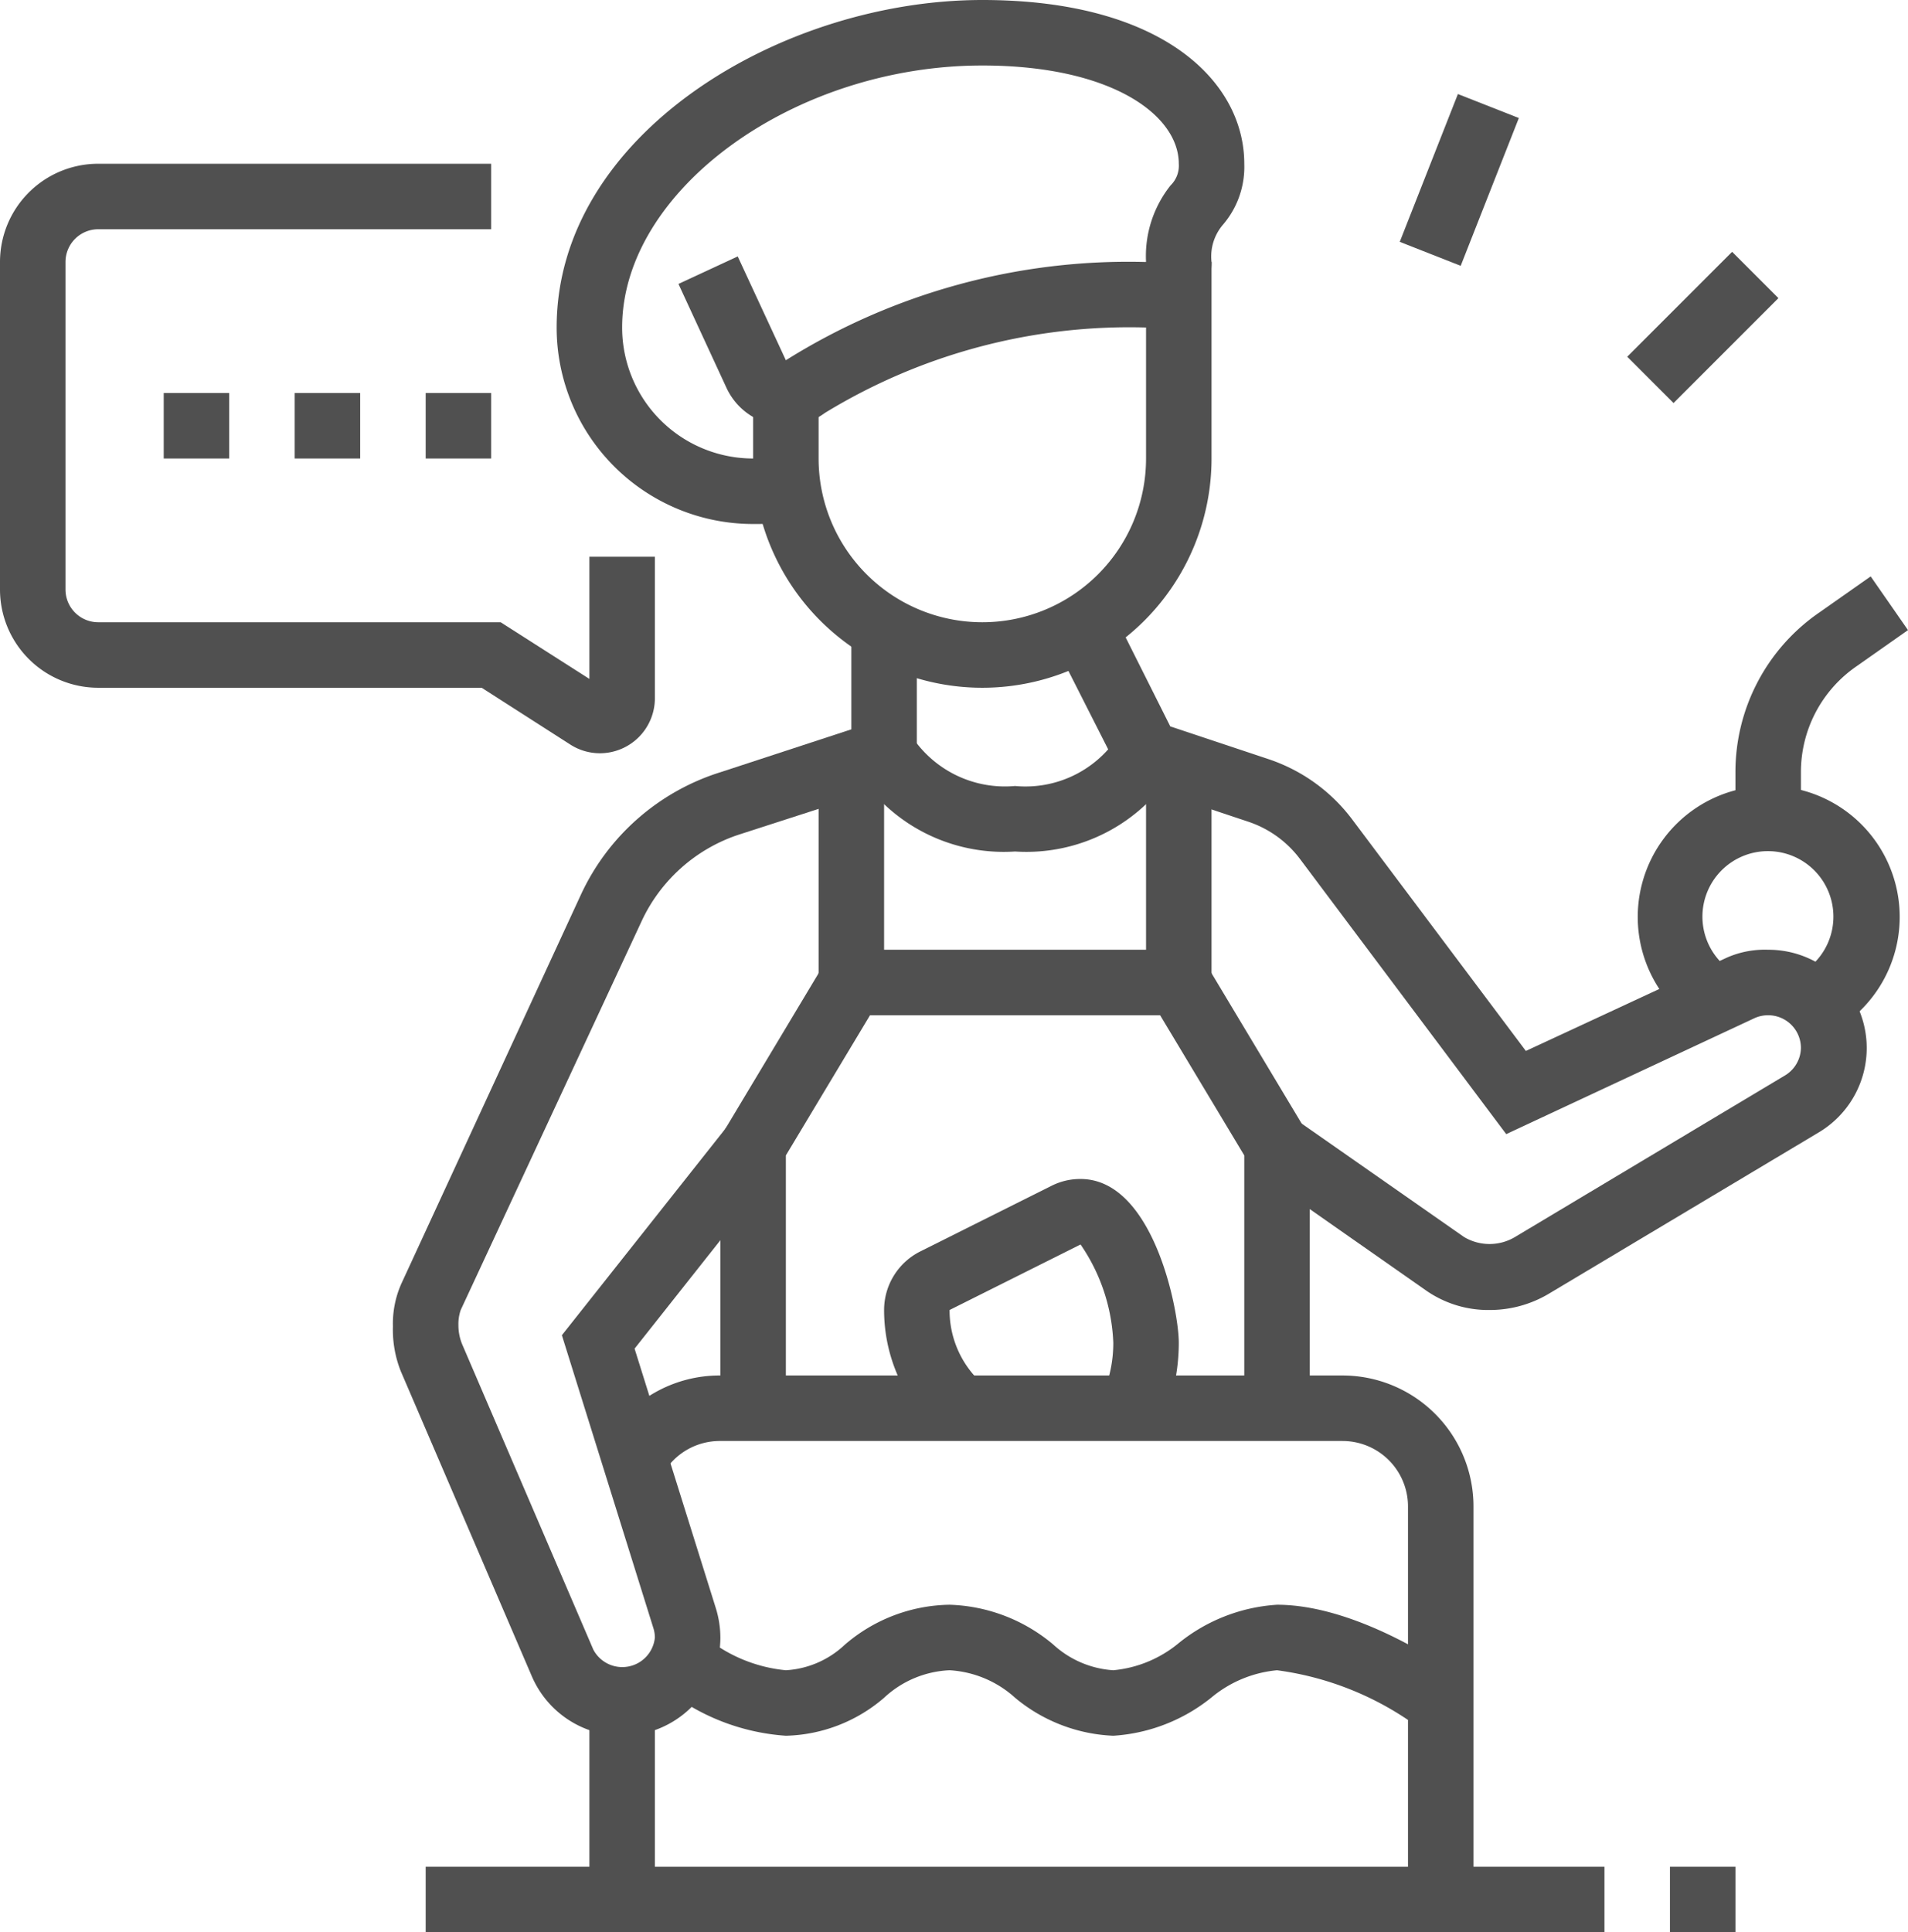
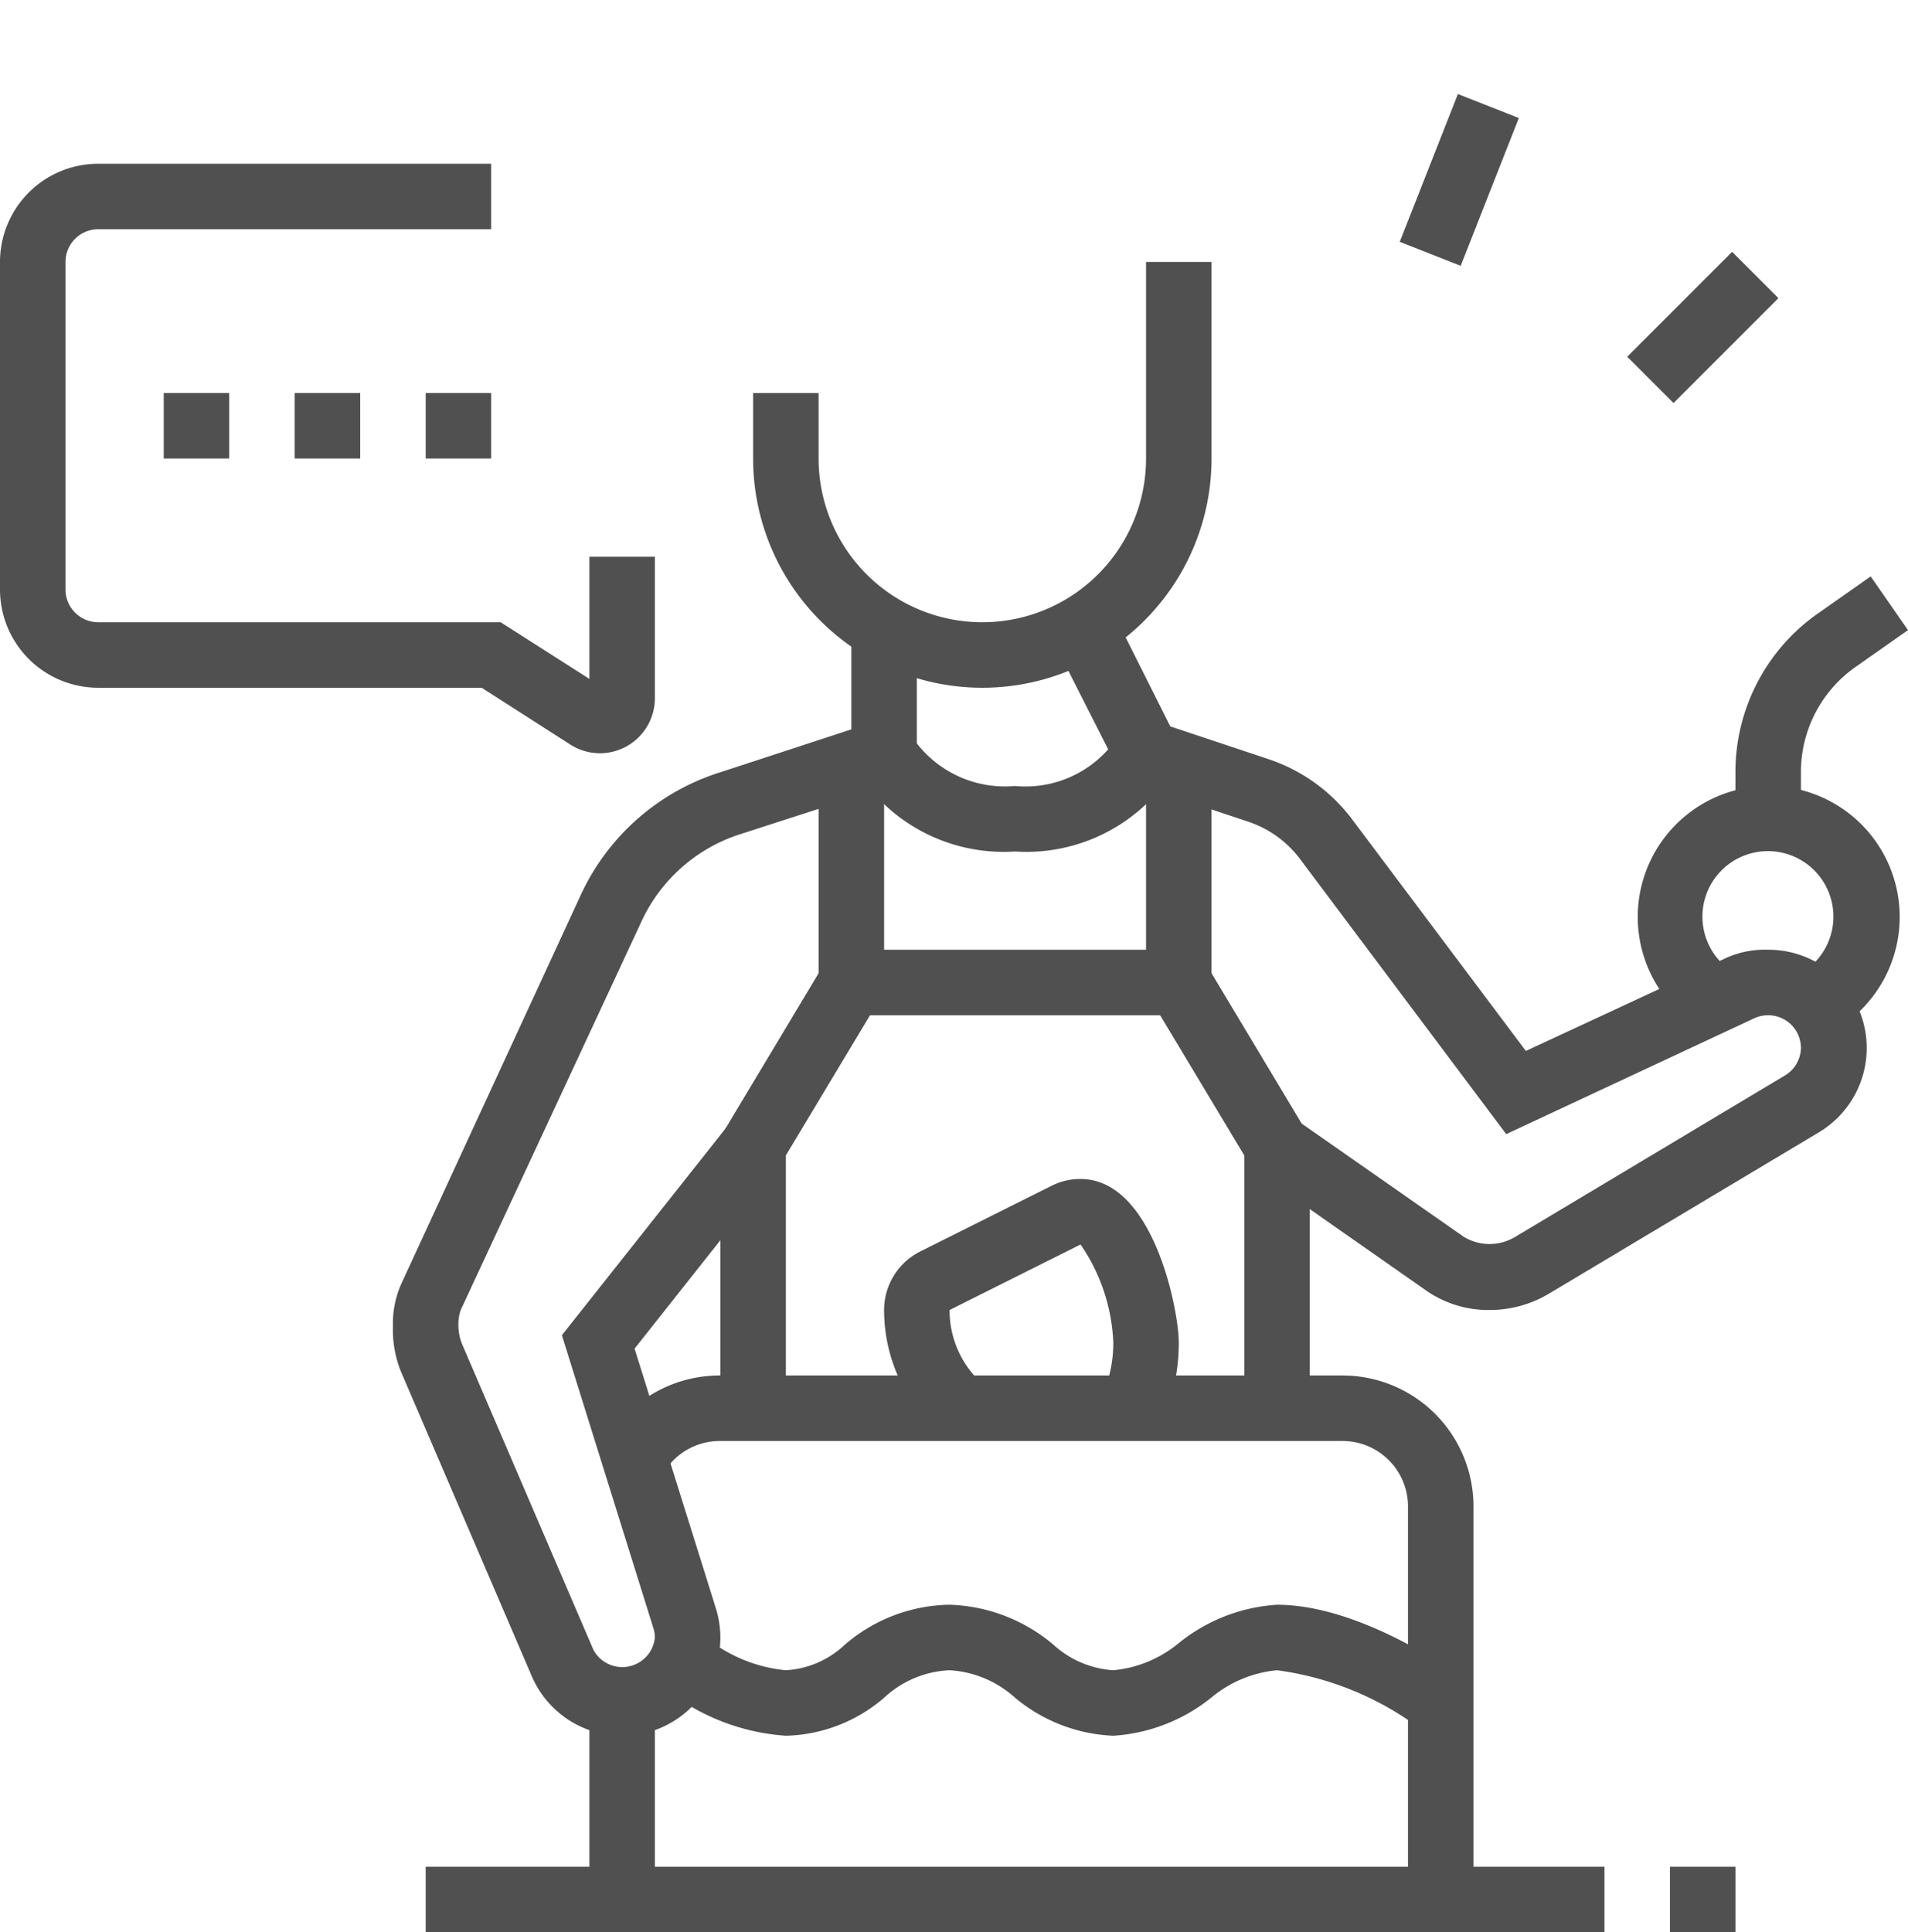
<svg xmlns="http://www.w3.org/2000/svg" viewBox="0 0 58.27 59">
  <defs>
    <style>.cls-1{fill:#505050;}</style>
  </defs>
  <g id="Слой_2" data-name="Слой 2">
    <g id="Main">
      <path class="cls-1" d="M30,21a7,7,0,0,1-7-7V12h2v2a5,5,0,0,0,10,0V8h2v6A7,7,0,0,1,30,21Z" />
-       <path class="cls-1" d="M23,16a6,6,0,0,1-6-6C17,4.11,23.85,0,30,0c5.53,0,8,2.51,8,5a2.71,2.71,0,0,1-.65,1.86A1.49,1.49,0,0,0,37,8a2,2,0,0,1-2,2,17.83,17.83,0,0,0-9.81,2.61,2,2,0,0,1-3-.76L20.72,8.67l1.81-.84L24,11A19.7,19.7,0,0,1,35,8a3.46,3.46,0,0,1,.75-2.34A.84.84,0,0,0,36,5c0-1.49-2.06-3-6-3-5.76,0-11,3.81-11,8a4,4,0,0,0,4,4,4.94,4.94,0,0,0,.87-.1l.39,2A6.7,6.7,0,0,1,23,16Z" />
      <polygon class="cls-1" points="40 43 38 43 38 35.28 35.43 31 26.57 31 24 35.28 24 43 22 43 22 34.72 25.43 29 36.57 29 40 34.72 40 43" />
      <path class="cls-1" d="M45.5,40a3.32,3.32,0,0,1-1.94-.59l-5.13-3.59,1.14-1.64,5.14,3.59a1.52,1.52,0,0,0,1.56,0l8.24-4.93A1,1,0,0,0,55,32a1,1,0,0,0-1-1,1,1,0,0,0-.42.09L46,34.63l-6.29-8.39a3.26,3.26,0,0,0-1.62-1.16l-3.77-1.26L32.18,19.6,34,18.71l1.74,3.47,3,1A5.29,5.29,0,0,1,41.28,25l5.32,7.09,6.14-2.85A2.87,2.87,0,0,1,54,29a3,3,0,0,1,1.54,5.58l-8.25,4.93A3.52,3.52,0,0,1,45.5,40Z" />
      <path class="cls-1" d="M19,53a3,3,0,0,1-2.76-1.82l-4-9.31A3.43,3.43,0,0,1,12,40.5a3,3,0,0,1,.26-1.31l5.48-11.87A7,7,0,0,1,22,23.58l4-1.31V19.2h2v4.53l-5.42,1.75a5,5,0,0,0-3,2.68L14.07,40a1.33,1.33,0,0,0-.07.47,1.52,1.52,0,0,0,.12.59l4,9.31A1,1,0,0,0,20,50a1,1,0,0,0-.05-.3l-2.79-8.93,5.06-6.39,1.56,1.24-4.4,5.56,2.48,7.92A3.07,3.07,0,0,1,22,50,3,3,0,0,1,19,53Z" />
      <rect class="cls-1" x="35" y="23.33" width="2" height="6.67" />
      <rect class="cls-1" x="25" y="23.32" width="2" height="6.68" />
      <path class="cls-1" d="M31,26a5.31,5.31,0,0,1-4.89-2.55l1.78-.9A3.41,3.41,0,0,0,31,24a3.38,3.38,0,0,0,3.11-1.46l1.78.91A5.31,5.31,0,0,1,31,26Z" />
      <path class="cls-1" d="M45,59H18V52h2v5H43V46a2,2,0,0,0-2-2H22a2,2,0,0,0-1.75,1l-1.74-1A4,4,0,0,1,22,42H41a4,4,0,0,1,4,4Z" />
      <path class="cls-1" d="M34,53a5,5,0,0,1-3-1.16A3.26,3.26,0,0,0,29,51a3.13,3.13,0,0,0-2,.84A4.76,4.76,0,0,1,24,53a6.63,6.63,0,0,1-3.73-1.47l1.19-1.61A4.58,4.58,0,0,0,24,51a2.86,2.86,0,0,0,1.79-.77A5,5,0,0,1,29,49a5.15,5.15,0,0,1,3.16,1.21A3,3,0,0,0,34,51a3.66,3.66,0,0,0,2-.83A5.3,5.3,0,0,1,39,49c2.58,0,5.47,2.1,5.59,2.19l-1.18,1.62A9.37,9.37,0,0,0,39,51a3.66,3.66,0,0,0-2,.83A5.3,5.3,0,0,1,34,53Z" />
      <path class="cls-1" d="M28.69,43.75A5,5,0,0,1,27,40a2,2,0,0,1,1.11-1.79l4-2A1.94,1.94,0,0,1,33,36c2.22,0,3,4,3,5a6,6,0,0,1-.5,2.4l-1.83-.8A4,4,0,0,0,34,41a5.68,5.68,0,0,0-1-3l-4,2a3,3,0,0,0,1,2.25Z" />
      <rect class="cls-1" x="44" y="57" width="5" height="2" />
      <rect class="cls-1" x="51" y="57" width="2" height="2" />
      <rect class="cls-1" x="13" y="57" width="6" height="2" />
      <path class="cls-1" d="M55.94,31.5l-1-1.75a2,2,0,1,0-2-.06l-1.06,1.69a4,4,0,1,1,4.07.12Z" />
      <path class="cls-1" d="M55,25H53V23.58a5.91,5.91,0,0,1,2.55-4.87l1.58-1.11,1.14,1.64-1.58,1.11A3.92,3.92,0,0,0,55,23.58Z" />
      <polygon class="cls-1" points="11 12 9 12 9 14 11 14 11 12 11 12" />
      <polygon class="cls-1" points="7 12 5 12 5 14 7 14 7 12 7 12" />
      <polygon class="cls-1" points="15 12 13 12 13 14 15 14 15 12 15 12" />
      <path class="cls-1" d="M18.32,23a1.67,1.67,0,0,1-.91-.27L14.71,21H3a3,3,0,0,1-3-3V8A3,3,0,0,1,3,5H15V7H3A1,1,0,0,0,2,8V18a1,1,0,0,0,1,1H15.29L18,20.73V17h2v4.32A1.68,1.68,0,0,1,18.32,23Z" />
      <rect class="cls-1" x="42.14" y="4.5" width="4.85" height="2" transform="translate(23.13 44.95) rotate(-68.52)" />
      <rect class="cls-1" x="49.74" y="9" width="4.53" height="2" transform="translate(8.16 39.7) rotate(-45)" />
    </g>
  </g>
</svg>